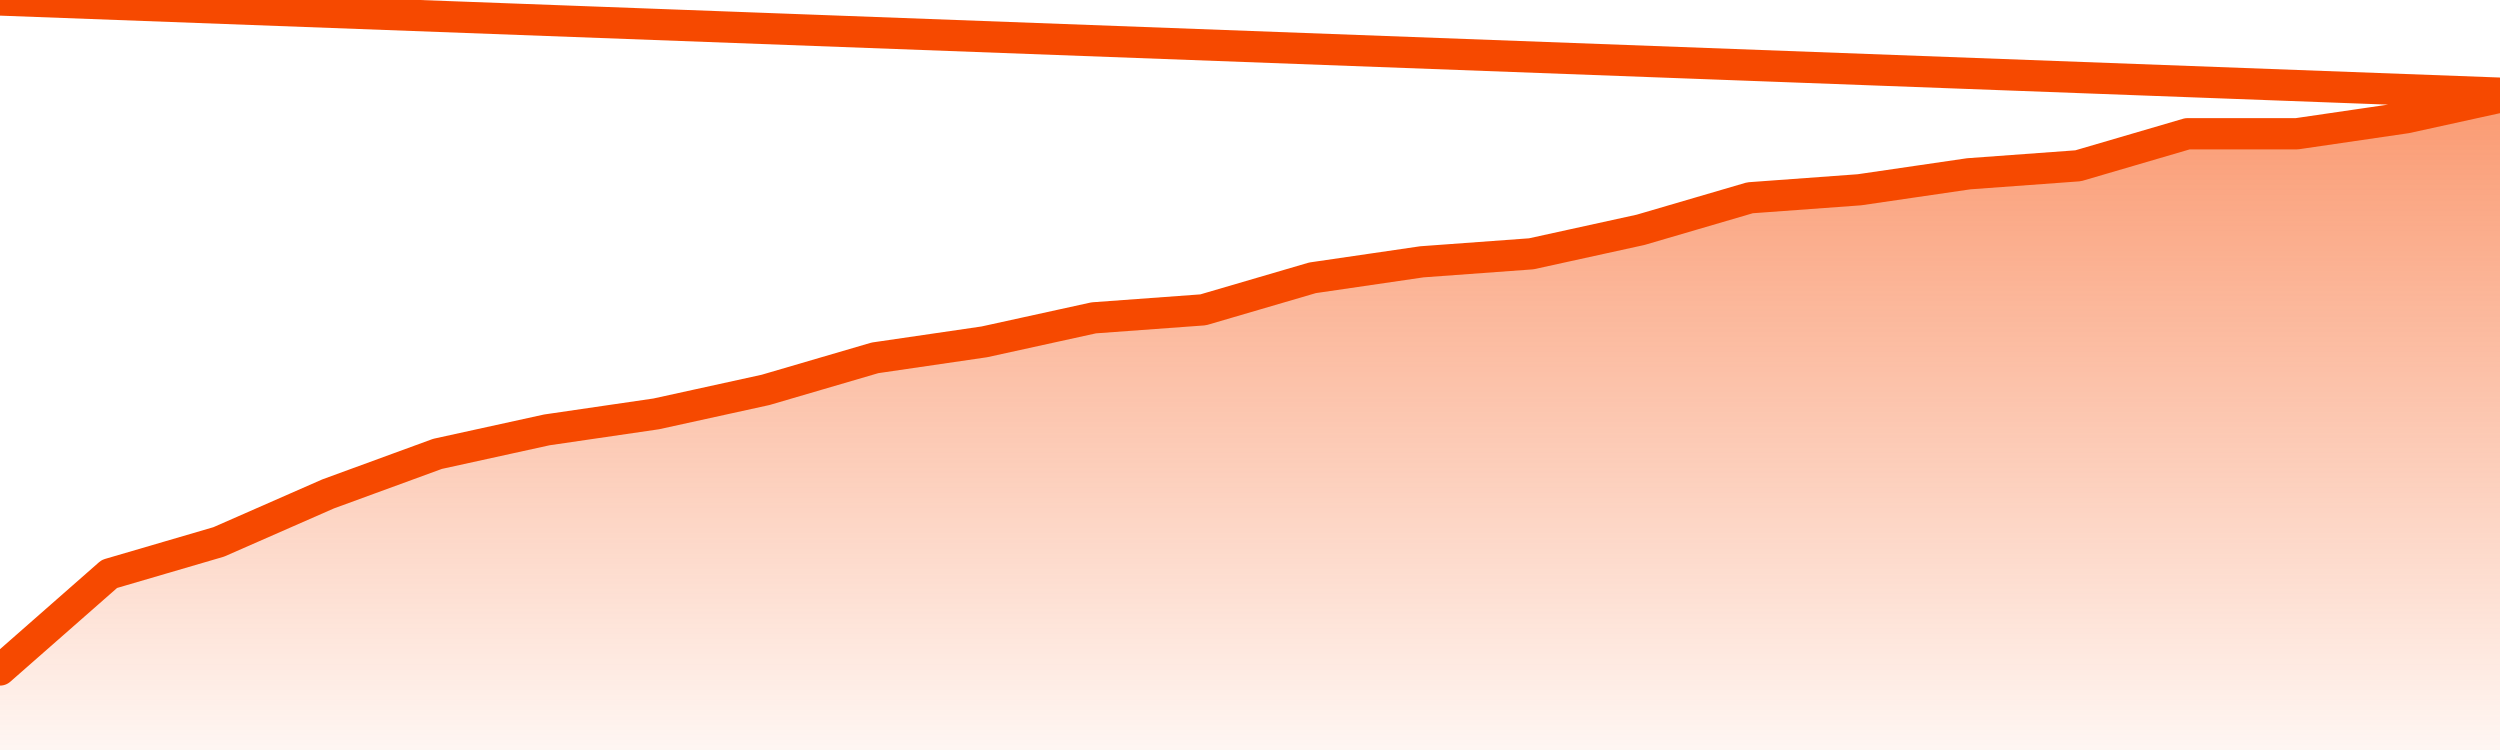
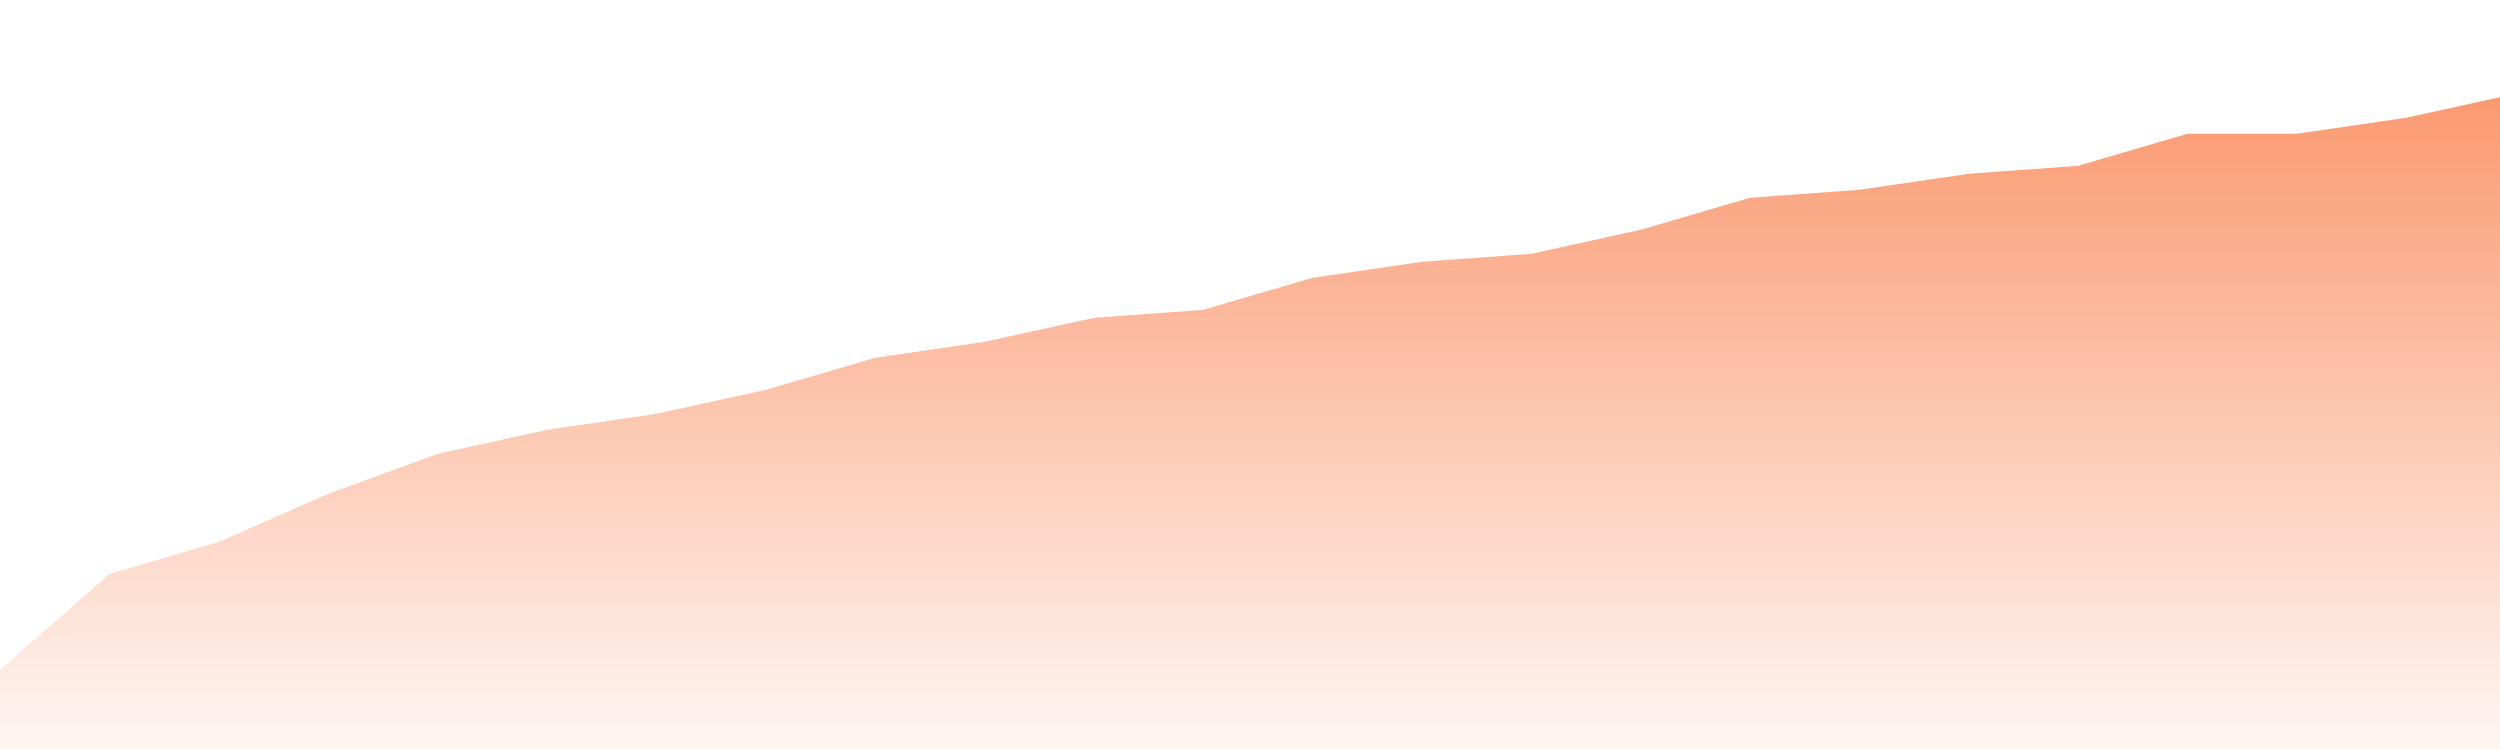
<svg xmlns="http://www.w3.org/2000/svg" version="1.1" width="80" height="24" viewBox="0 0 80 24">
  <defs>
    <linearGradient x1=".5" x2=".5" y2="1" id="gradient">
      <stop offset="0" stop-color="#F64900" />
      <stop offset="1" stop-color="#f64900" stop-opacity="0" />
    </linearGradient>
  </defs>
  <path fill="url(#gradient)" fill-opacity="0.56" stroke="none" d="M 0,26 0.0,21.439 3.5,18.366 7.0,17.341 10.5,15.805 14.0,14.524 17.5,13.756 21.0,13.244 24.5,12.476 28.0,11.451 31.5,10.939 35.0,10.171 38.5,9.915 42.0,8.89 45.5,8.378 49.0,8.122 52.5,7.354 56.0,6.329 59.5,6.073 63.0,5.561 66.5,5.305 70.0,4.28 73.5,4.28 77.0,3.768 80.5,3.0 82,26 Z" />
-   <path fill="none" stroke="#F64900" stroke-width="1" stroke-linejoin="round" stroke-linecap="round" d="M 0.0,21.439 3.5,18.366 7.0,17.341 10.5,15.805 14.0,14.524 17.5,13.756 21.0,13.244 24.5,12.476 28.0,11.451 31.5,10.939 35.0,10.171 38.5,9.915 42.0,8.89 45.5,8.378 49.0,8.122 52.5,7.354 56.0,6.329 59.5,6.073 63.0,5.561 66.5,5.305 70.0,4.28 73.5,4.28 77.0,3.768 80.5,3.0.join(' ') }" />
</svg>